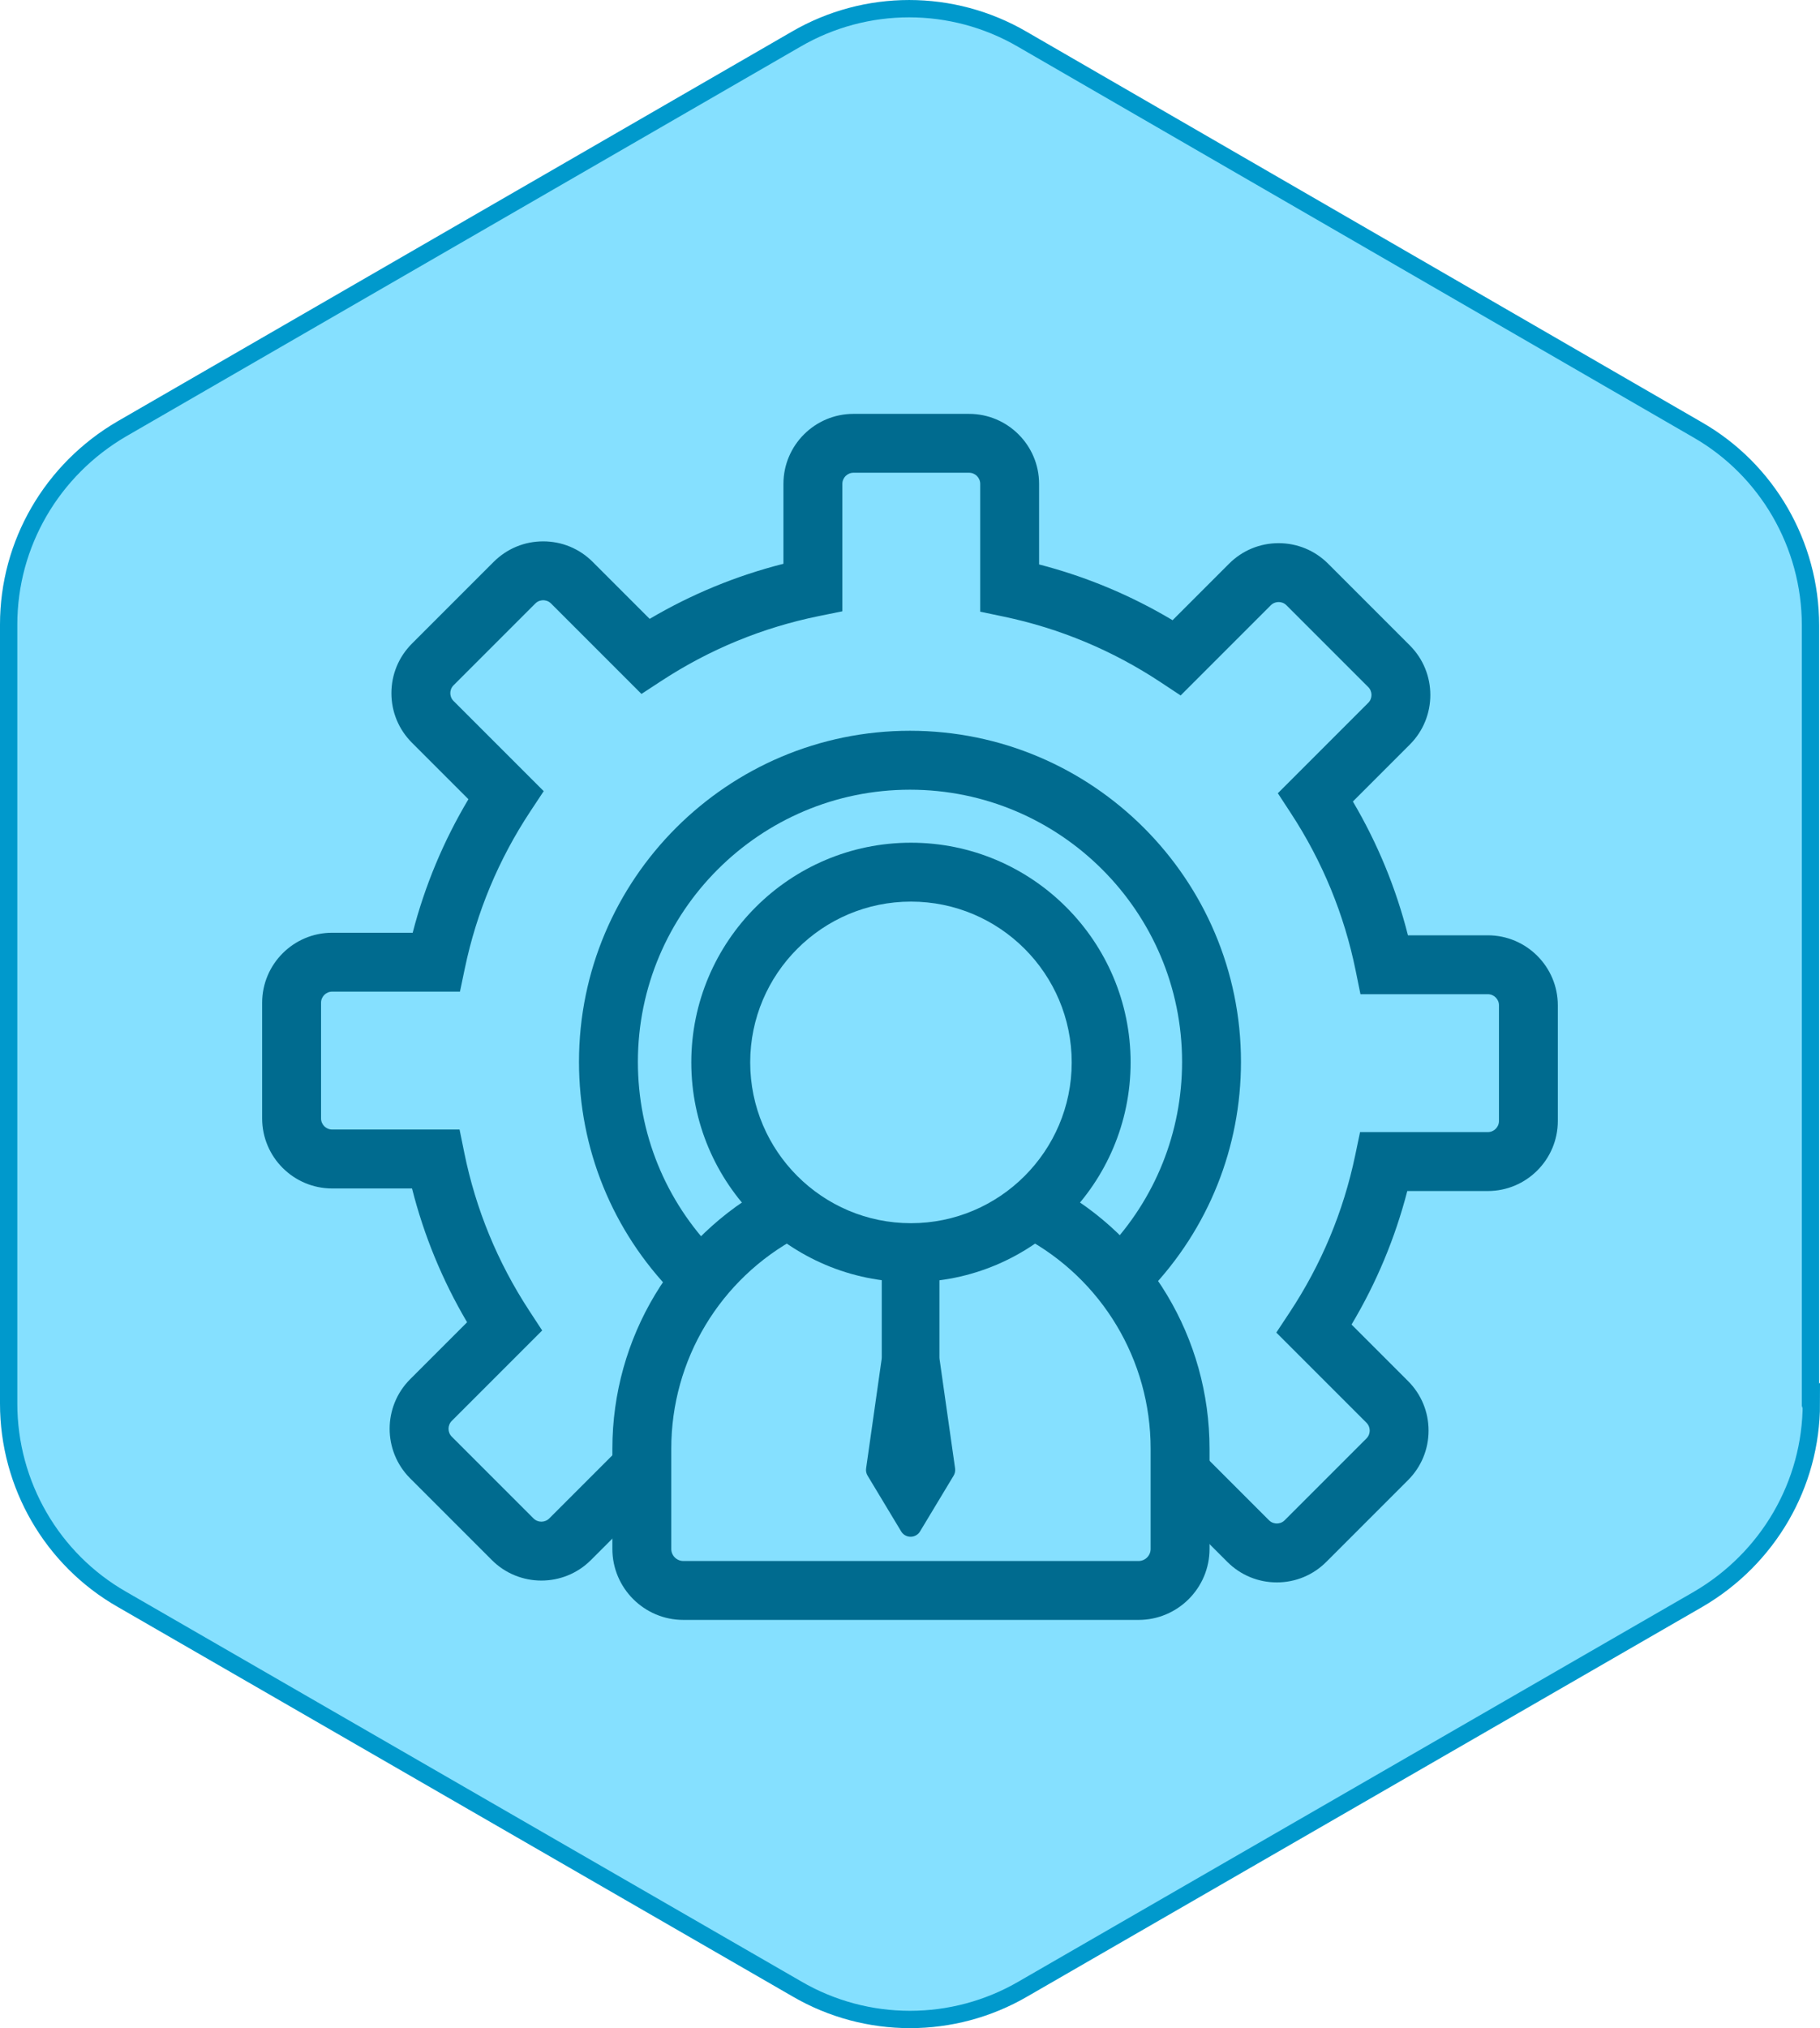
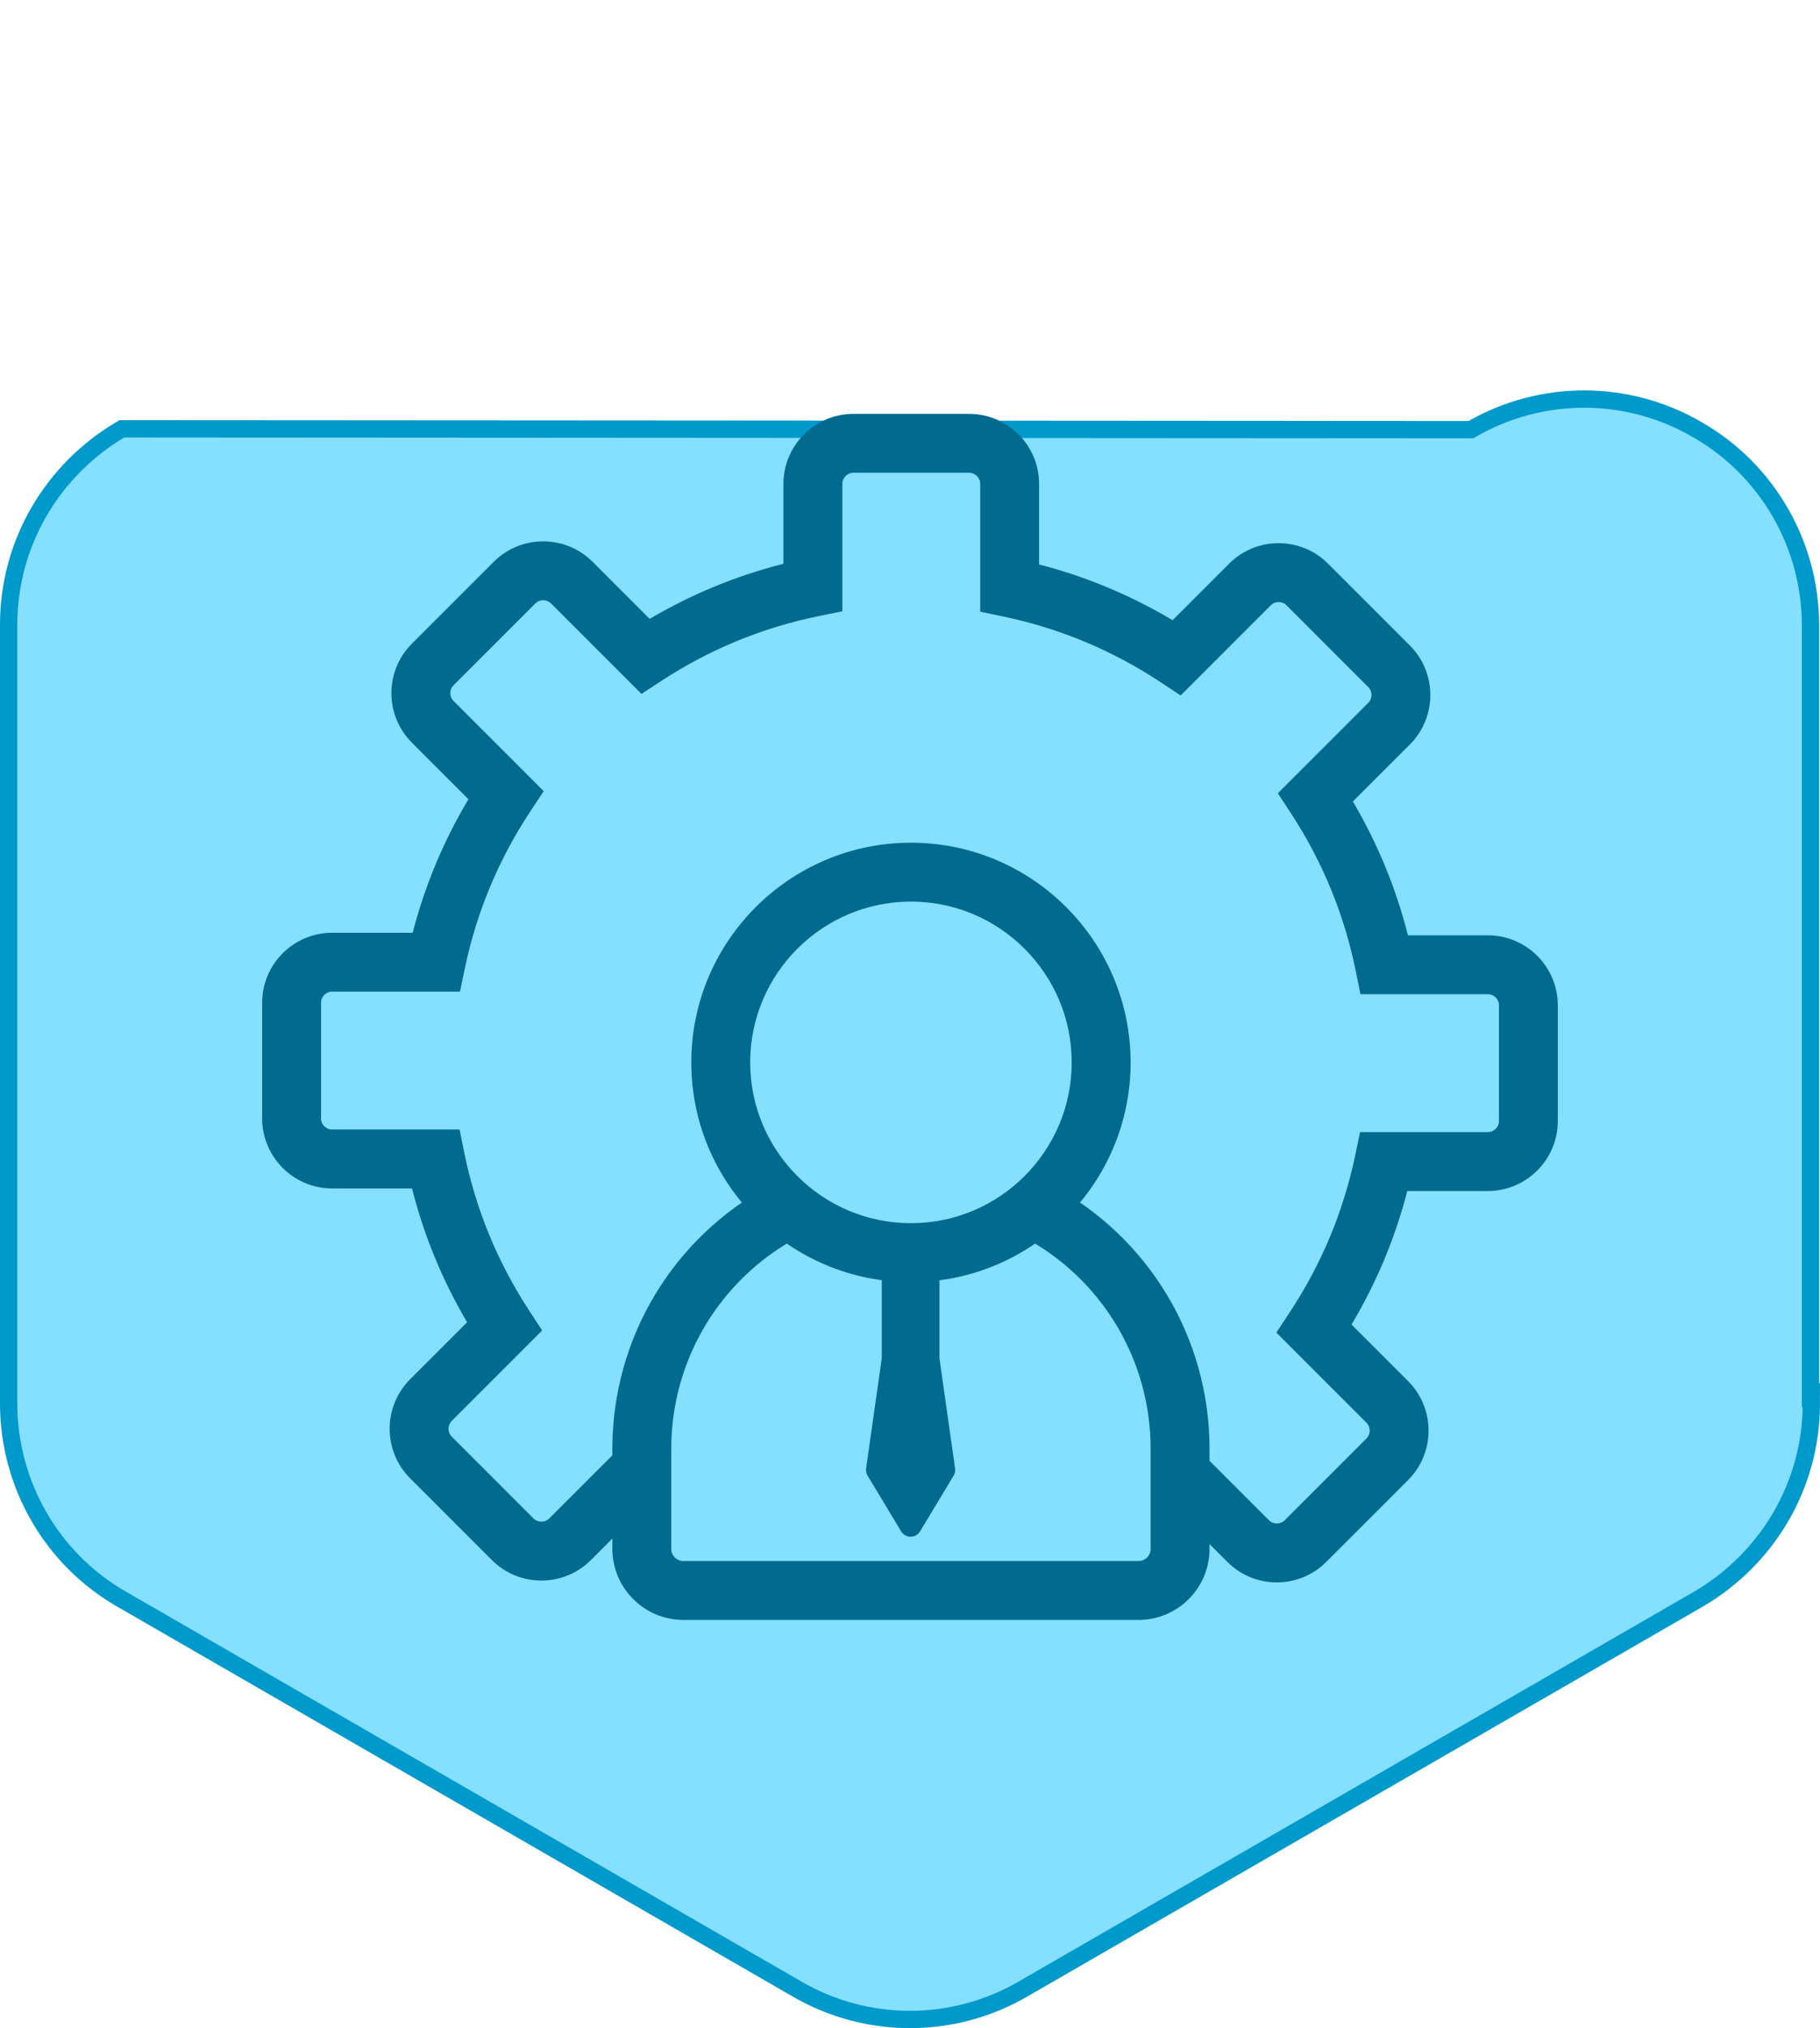
<svg xmlns="http://www.w3.org/2000/svg" id="Layer_1" data-name="Layer 1" viewBox="0 0 1050.62 1170.47">
  <defs>
    <style>
      .cls-1 {
        fill: #006b8f;
      }

      .cls-2 {
        fill: #85e0ff;
        stroke: #09c;
        stroke-miterlimit: 10;
        stroke-width: 10px;
      }
    </style>
  </defs>
-   <path class="cls-2" d="M1045.13,810.55v-449.68c0-46.6-24.98-89.84-65.34-112.9L590.16,22.66c-40.36-23.54-90.32-23.54-130.68,0L70.34,247.49C29.98,271.03,5,313.79,5,360.4v449.68c0,46.6,24.98,89.84,65.34,112.9l389.63,224.84c40.36,23.54,90.32,23.54,130.68,0l389.63-224.84c40.36-23.54,65.34-66.3,65.34-112.9l-.48.48h-.01Z" />
+   <path class="cls-2" d="M1045.13,810.55v-449.68c0-46.6-24.98-89.84-65.34-112.9c-40.36-23.54-90.32-23.54-130.68,0L70.34,247.49C29.98,271.03,5,313.79,5,360.4v449.68c0,46.6,24.98,89.84,65.34,112.9l389.63,224.84c40.36,23.54,90.32,23.54,130.68,0l389.63-224.84c40.36-23.54,65.34-66.3,65.34-112.9l-.48.48h-.01Z" />
  <g>
-     <path class="cls-1" d="M388.54,746.24c-35.02-35.89-54.31-83.28-54.31-133.43,0-105.36,85.72-191.07,191.07-191.07s191.07,85.72,191.07,191.07c0,49.39-18.78,96.25-52.87,131.95l-24.59-23.48c28.03-29.35,43.46-67.87,43.46-108.46,0-86.61-70.46-157.07-157.07-157.07s-157.07,70.46-157.07,157.07c0,41.23,15.85,80.18,44.64,109.69l-24.33,23.74Z" />
    <path class="cls-1" d="M737.07,913.23c-10.8,0-20.95-4.21-28.58-11.84l-42.42-42.42,24.04-24.04,42.42,42.42c1.64,1.64,3.55,1.88,4.54,1.88s2.91-.24,4.54-1.88l47.19-47.19c1.64-1.64,1.88-3.55,1.88-4.54s-.24-2.91-1.88-4.54l-52.03-52.03,7.66-11.58c18.33-27.72,31.07-58.2,37.85-90.6l2.83-13.52h73.77c3.54,0,6.42-2.88,6.42-6.42v-66.74c0-3.54-2.88-6.42-6.42-6.42h-73.54l-2.77-13.61c-6.6-32.43-19.17-62.98-37.36-90.8l-7.56-11.56,52.19-52.19c2.5-2.5,2.5-6.58,0-9.09l-47.19-47.19c-1.64-1.64-3.55-1.88-4.54-1.88s-2.91.24-4.54,1.88l-52.03,52.03-11.58-7.66c-27.72-18.33-58.2-31.07-90.6-37.85l-13.52-2.83v-73.77c0-3.54-2.88-6.42-6.42-6.42h-66.74c-3.54,0-6.42,2.88-6.42,6.42v73.54l-13.61,2.77c-32.43,6.6-62.98,19.17-90.8,37.36l-11.56,7.56-52.19-52.19c-1.64-1.64-3.55-1.88-4.54-1.88s-2.91.24-4.54,1.88l-47.19,47.19c-1.64,1.64-1.88,3.55-1.88,4.54s.24,2.91,1.88,4.54l52.03,52.03-7.66,11.58c-18.33,27.71-31.07,58.2-37.85,90.6l-2.83,13.52h-73.77c-3.54,0-6.42,2.88-6.42,6.42v66.74c0,3.54,2.88,6.42,6.42,6.42h73.54l2.77,13.61c6.6,32.42,19.17,62.97,37.36,90.8l7.56,11.56-52.19,52.19c-2.5,2.5-2.5,6.58,0,9.09l47.19,47.19c2.5,2.5,6.58,2.5,9.09,0l42.21-42.21,24.04,24.04-42.21,42.21c-15.76,15.76-41.41,15.76-57.17,0l-47.19-47.19c-15.76-15.76-15.76-41.41,0-57.17l32.89-32.89c-14.27-24.2-24.92-50.08-31.79-77.22h-46.1c-22.29,0-40.42-18.13-40.42-40.42v-66.74c0-22.29,18.13-40.42,40.42-40.42h46.48c7.01-27.12,17.79-52.94,32.18-77.06l-32.62-32.62c-7.64-7.64-11.84-17.79-11.84-28.58s4.21-20.95,11.84-28.58l47.19-47.19c7.63-7.63,17.79-11.84,28.58-11.84s20.95,4.2,28.58,11.84l32.89,32.89c24.2-14.27,50.08-24.92,77.22-31.79v-46.1c0-22.29,18.13-40.42,40.42-40.42h66.74c22.29,0,40.42,18.13,40.42,40.42v46.48c27.12,7.01,52.94,17.79,77.06,32.18l32.62-32.62c7.63-7.63,17.79-11.84,28.58-11.84s20.95,4.21,28.58,11.84l47.19,47.19c15.76,15.76,15.76,41.41,0,57.17l-32.89,32.89c14.27,24.2,24.92,50.08,31.79,77.22h46.1c22.29,0,40.42,18.13,40.42,40.42v66.74c0,22.29-18.13,40.42-40.42,40.42h-46.48c-7.01,27.12-17.79,52.94-32.18,77.06l32.62,32.62c7.64,7.63,11.84,17.79,11.84,28.58s-4.21,20.95-11.84,28.58l-47.19,47.19c-7.63,7.64-17.79,11.84-28.58,11.84Z" />
    <g>
      <path class="cls-1" d="M657.25,934.88h-262.77c-22.59,0-40.98-18.38-40.98-40.97v-57.83c0-63.89,35.07-122.23,91.51-152.26l15.97,30.02c-45.32,24.11-73.48,70.95-73.48,122.24v57.83c0,3.85,3.13,6.97,6.98,6.97h262.77c3.85,0,6.97-3.13,6.97-6.97v-57.83c0-51.17-28.06-97.96-73.23-122.11l16.03-29.98c56.26,30.08,91.2,88.35,91.2,152.09v57.83c0,22.59-18.38,40.97-40.97,40.97Z" />
      <path class="cls-1" d="M525.86,739.94c-69.92,0-126.8-56.88-126.8-126.8s56.88-126.8,126.8-126.8,126.8,56.88,126.8,126.8-56.88,126.8-126.8,126.8ZM525.86,520.33c-51.17,0-92.8,41.63-92.8,92.8s41.63,92.8,92.8,92.8,92.8-41.63,92.8-92.8-41.63-92.8-92.8-92.8Z" />
    </g>
    <path class="cls-1" d="M542.3,783.41v-62.22c0-3.51-2.85-6.36-6.36-6.36h-20.57c-3.51,0-6.36,2.85-6.36,6.36v62.2c0,.3-.02.6-.06.9l-8.98,63.15c-.21,1.45.09,2.92.85,4.18l19.39,32.19c2.47,4.1,8.42,4.1,10.89,0l19.39-32.19c.75-1.25,1.05-2.73.85-4.18l-8.98-63.13c-.04-.3-.06-.6-.06-.89Z" />
  </g>
</svg>